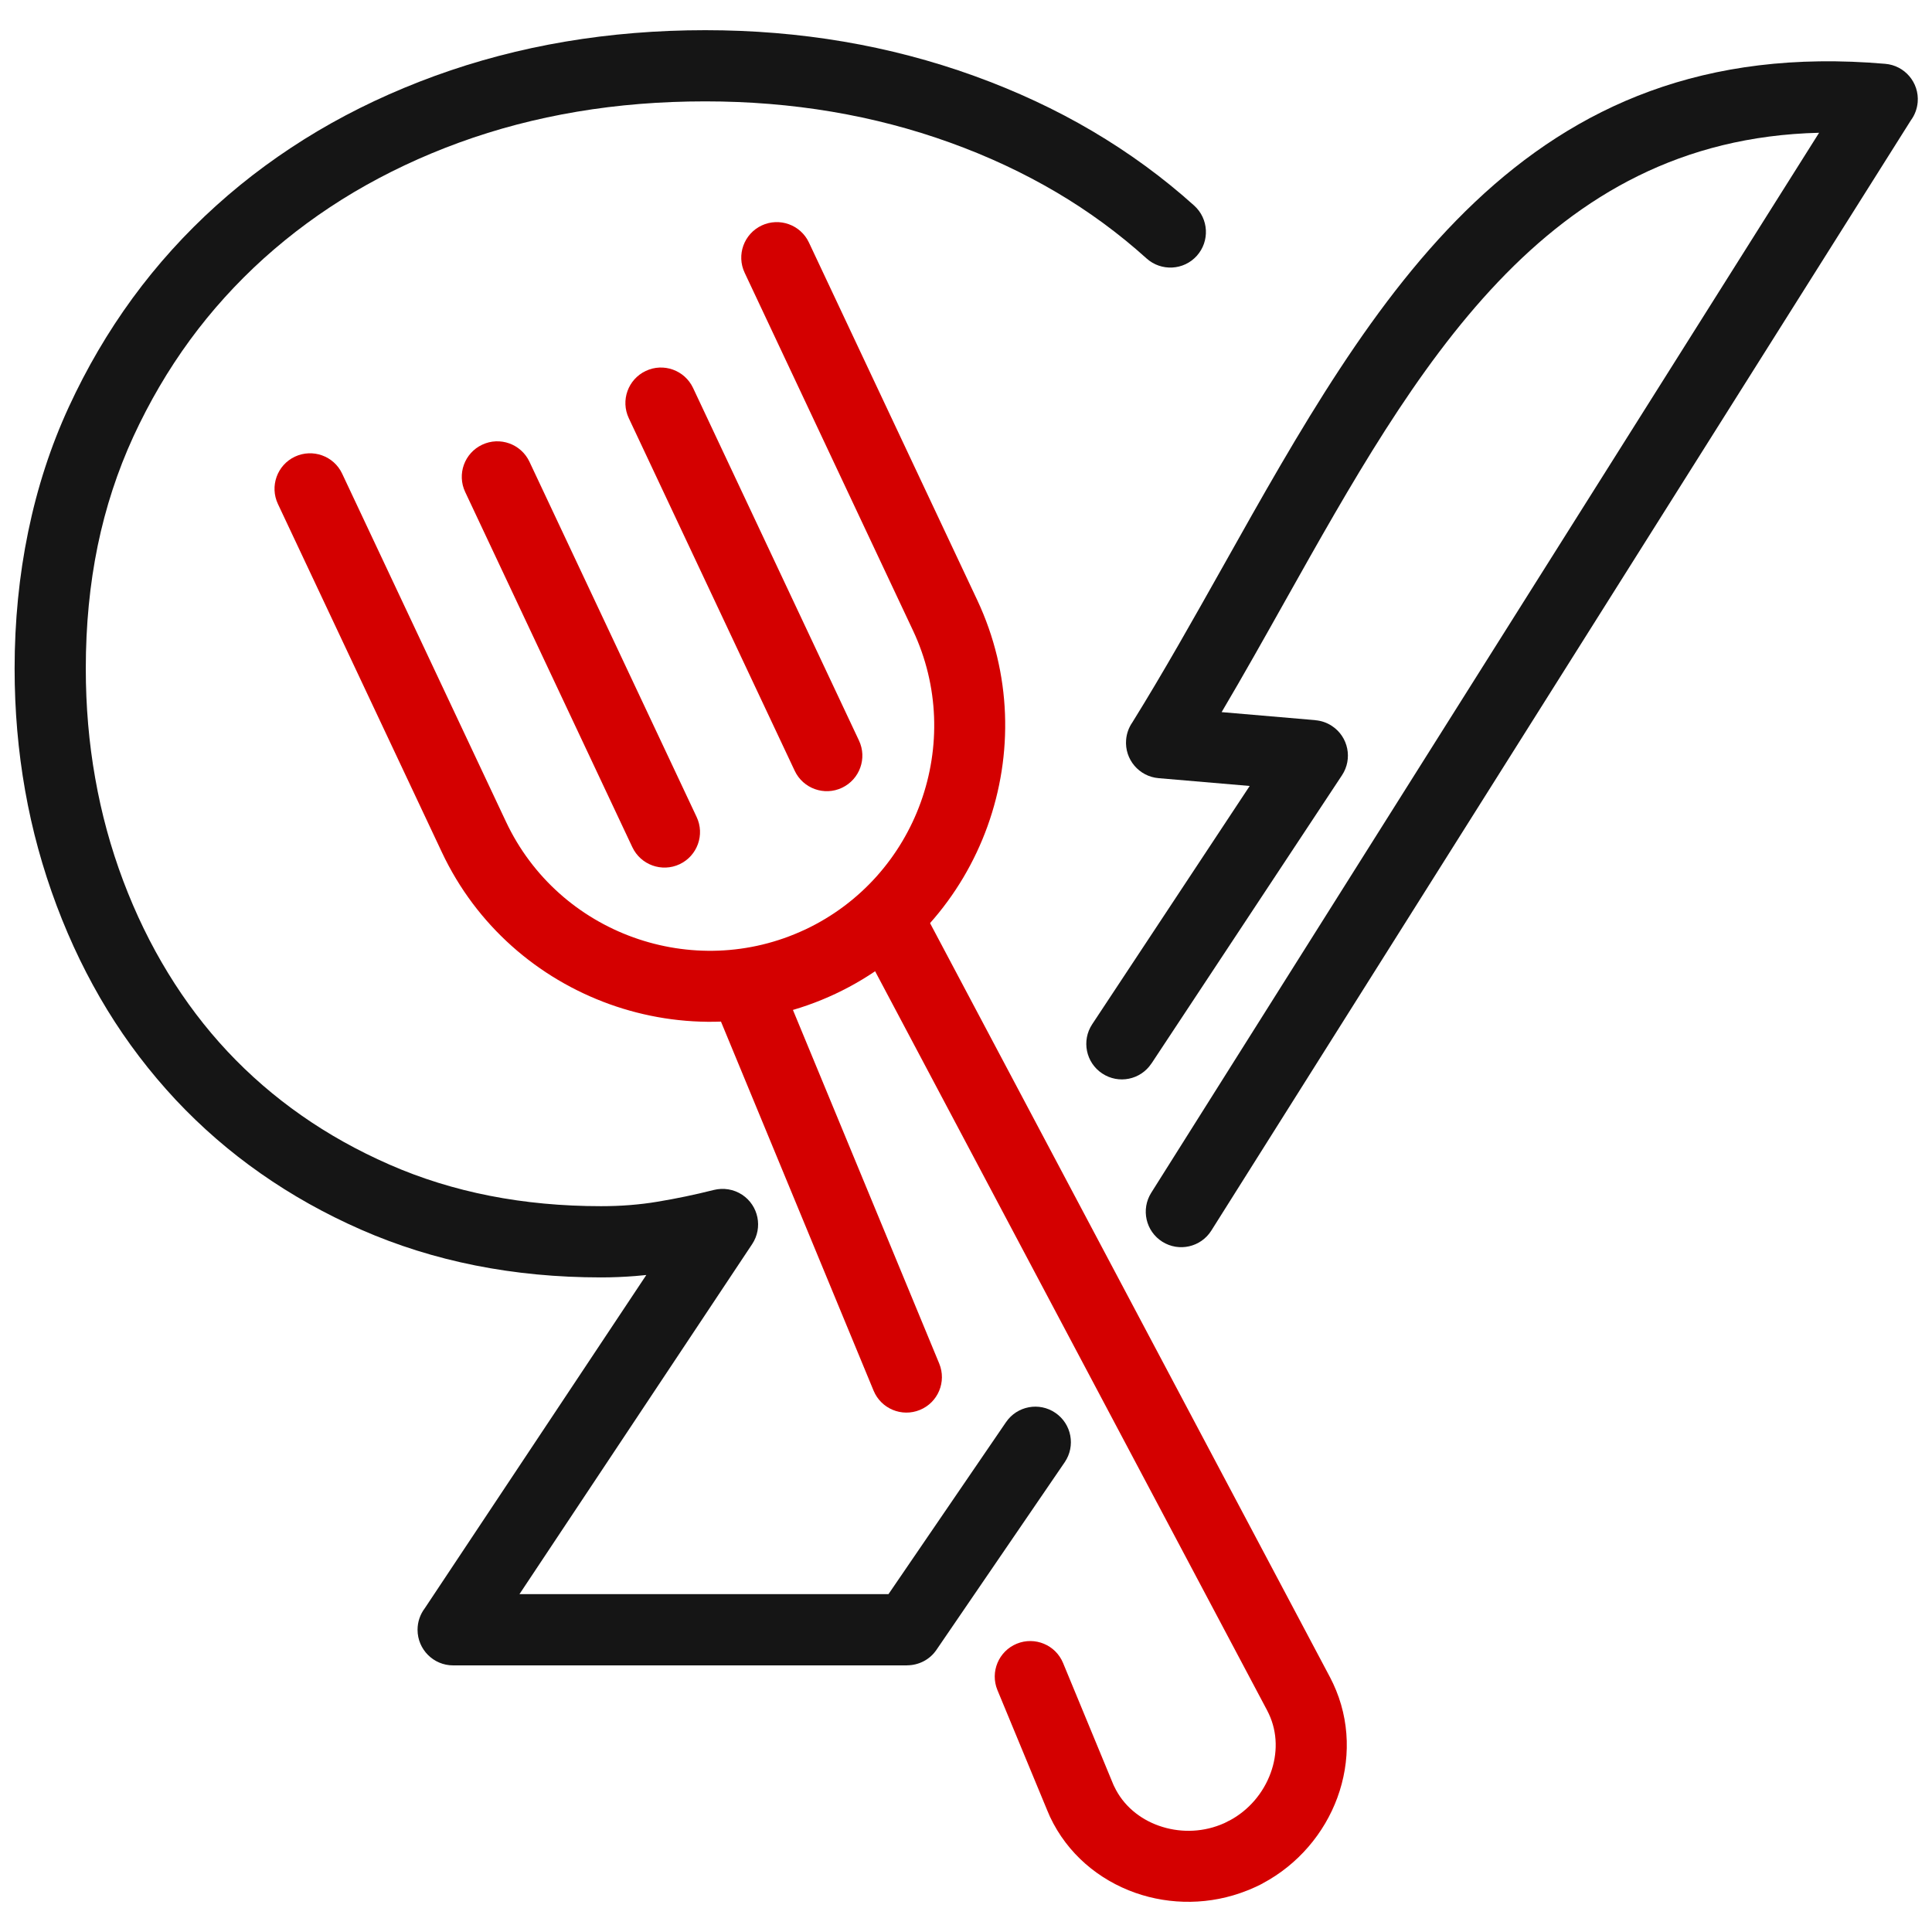
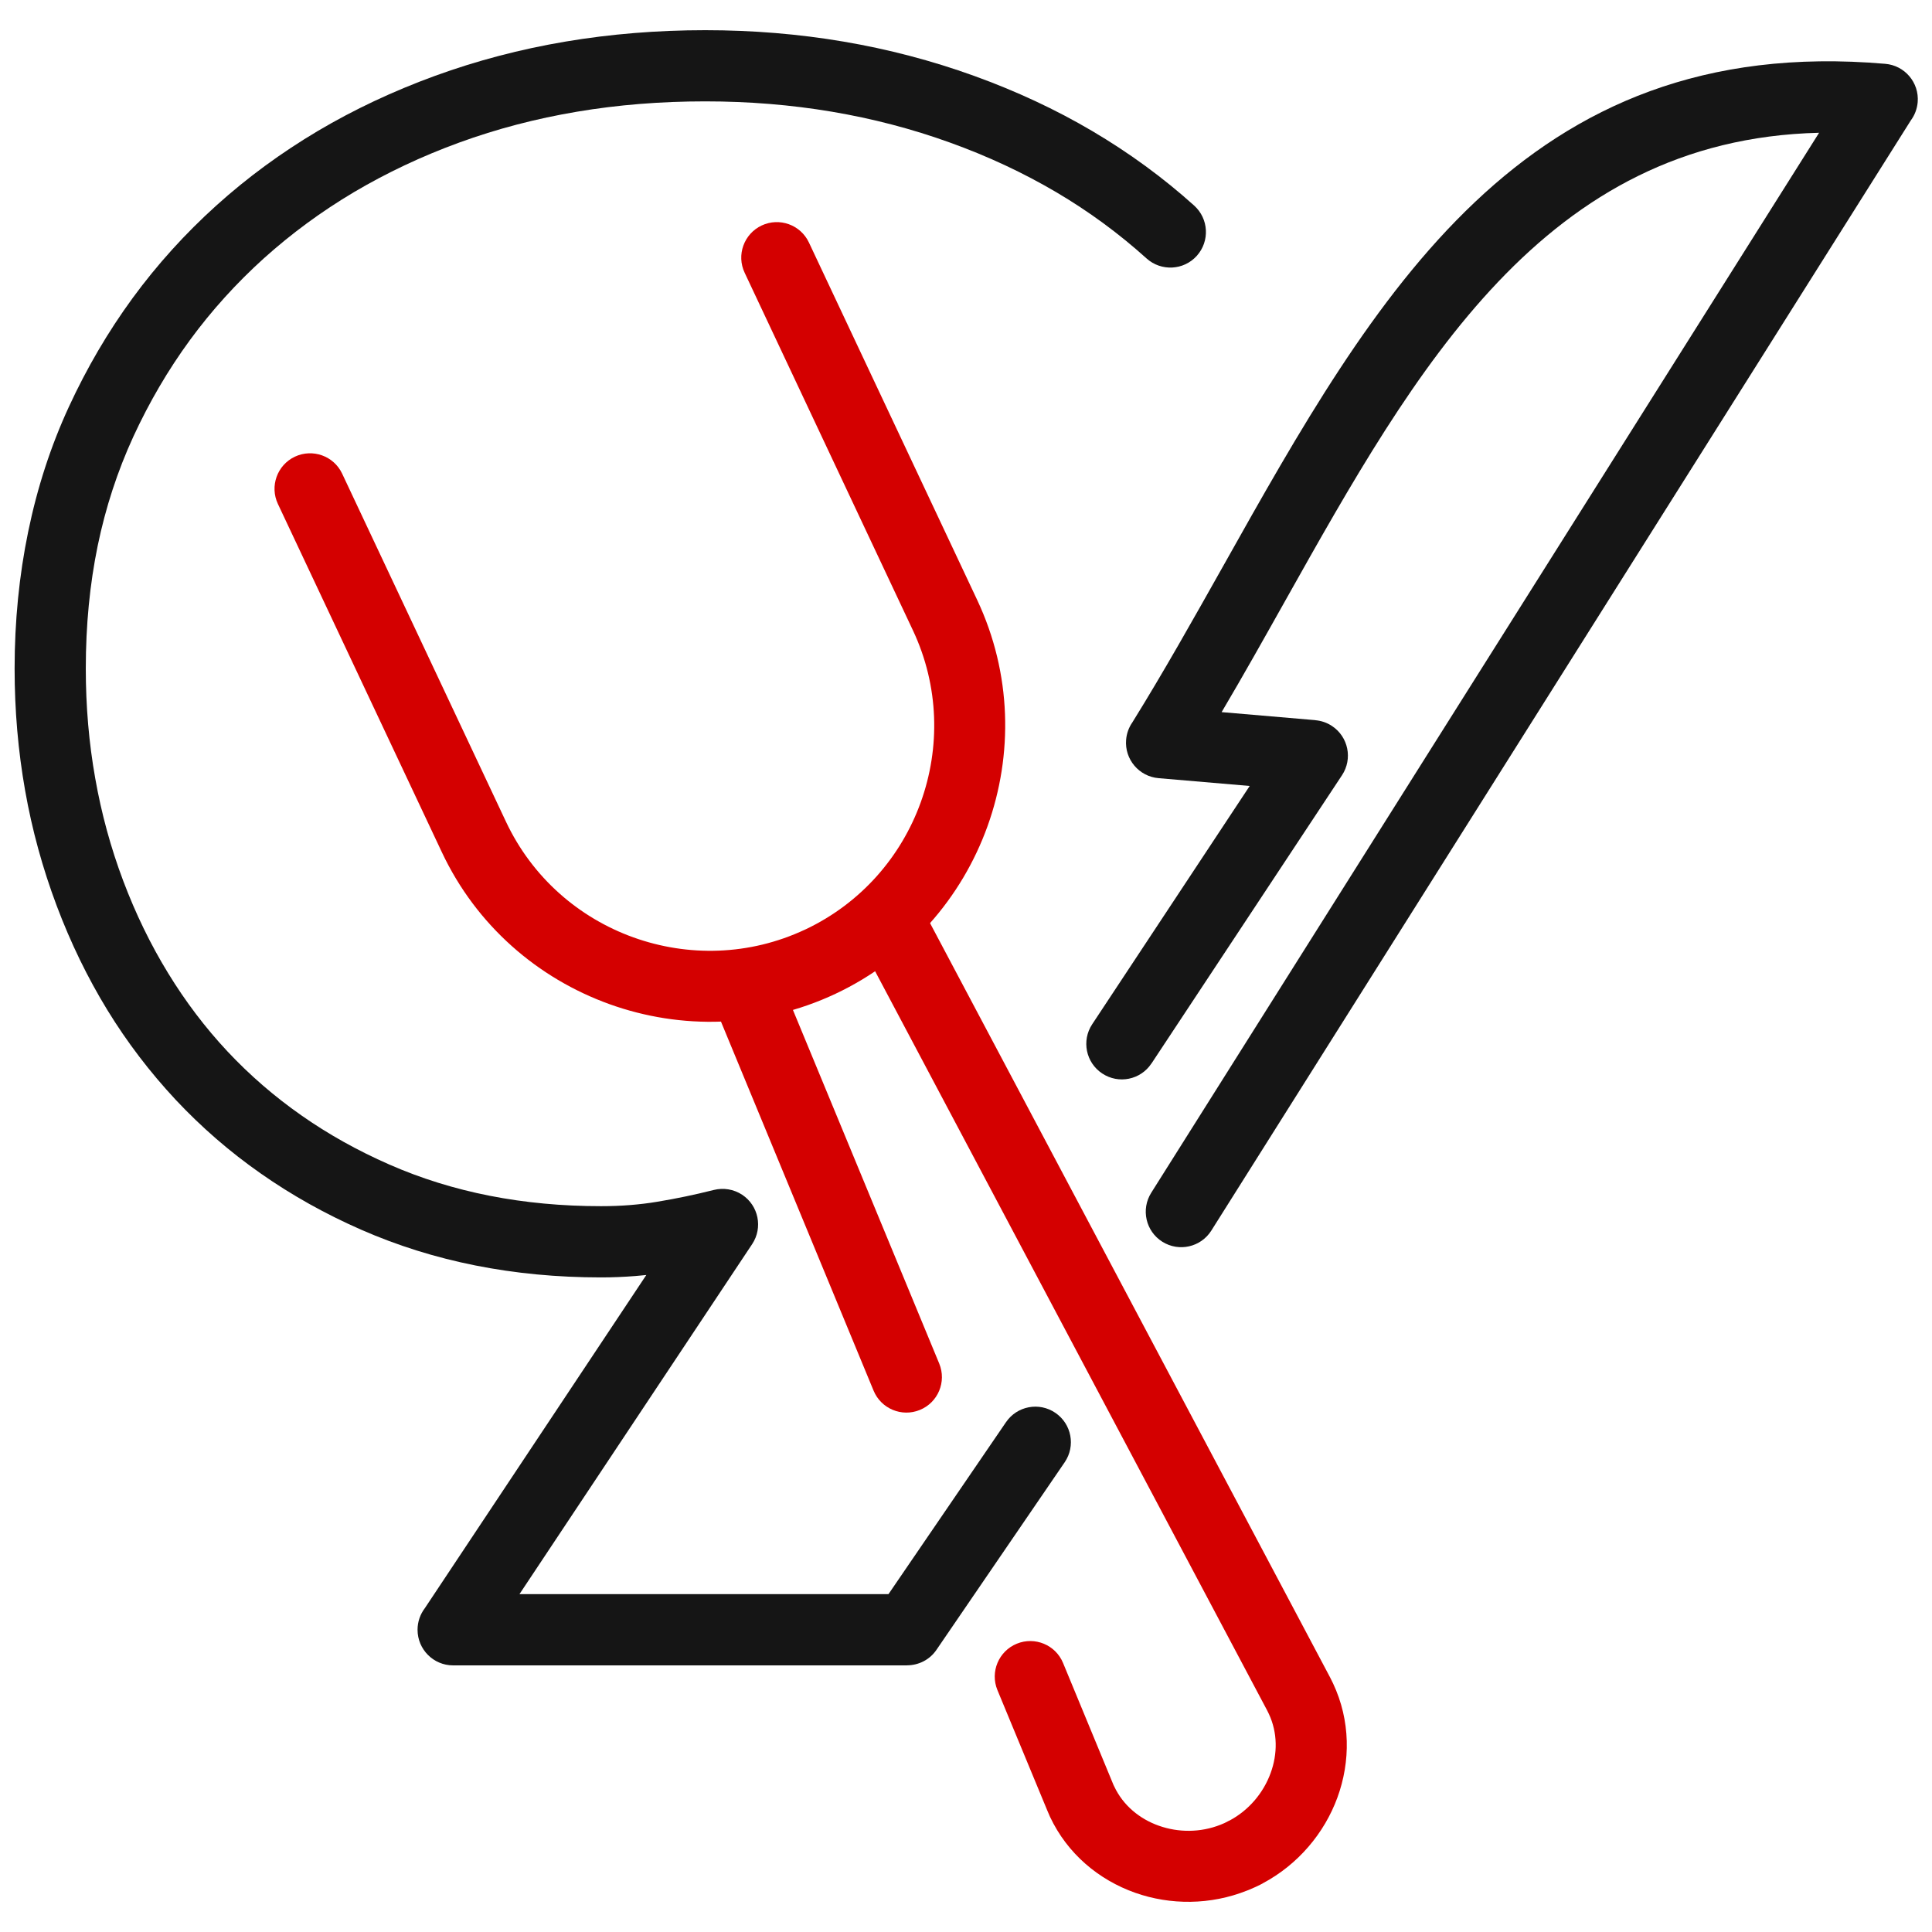
<svg xmlns="http://www.w3.org/2000/svg" width="32" height="32" viewBox="0 0 32 32" fill="none">
  <g id="favicon">
    <path id="Vector" fill-rule="evenodd" clip-rule="evenodd" d="M16.663 23.555C16.846 23.287 17.212 23.218 17.48 23.401C17.749 23.584 17.818 23.95 17.635 24.219L15.511 27.326C15.398 27.493 15.213 27.582 15.025 27.583V27.584H7.505C7.18 27.584 6.916 27.32 6.916 26.994C6.916 26.86 6.961 26.736 7.037 26.636L10.705 21.118C10.645 21.124 10.585 21.13 10.524 21.135C10.335 21.15 10.144 21.158 9.955 21.158C8.505 21.158 7.181 20.894 5.98 20.367C5.385 20.106 4.83 19.795 4.318 19.436C3.806 19.078 3.337 18.671 2.91 18.216C2.483 17.758 2.105 17.263 1.778 16.729C1.451 16.194 1.171 15.619 0.939 15.002C0.706 14.382 0.531 13.746 0.416 13.093C0.3 12.438 0.242 11.766 0.242 11.075C0.242 10.289 0.317 9.532 0.467 8.806C0.617 8.077 0.841 7.388 1.14 6.74C1.437 6.096 1.789 5.495 2.196 4.938C2.604 4.381 3.066 3.87 3.582 3.405C4.096 2.941 4.657 2.53 5.263 2.17C5.864 1.814 6.512 1.509 7.206 1.256C7.899 1.004 8.618 0.815 9.365 0.689C10.113 0.563 10.886 0.5 11.681 0.5C13.251 0.5 14.735 0.752 16.132 1.256C16.832 1.509 17.485 1.813 18.09 2.17C18.704 2.532 19.267 2.944 19.779 3.405C20.021 3.623 20.04 3.995 19.823 4.237C19.606 4.479 19.233 4.498 18.991 4.281C18.531 3.866 18.032 3.5 17.496 3.184C16.951 2.863 16.364 2.588 15.736 2.362C14.475 1.907 13.123 1.679 11.681 1.679C10.941 1.679 10.234 1.736 9.558 1.85C8.88 1.964 8.23 2.134 7.607 2.361C6.987 2.587 6.405 2.862 5.862 3.183C5.325 3.502 4.827 3.868 4.369 4.28C3.912 4.693 3.504 5.144 3.145 5.634C2.785 6.126 2.473 6.659 2.208 7.233C1.946 7.804 1.749 8.406 1.618 9.04C1.487 9.677 1.421 10.355 1.421 11.075C1.421 11.7 1.473 12.305 1.577 12.89C1.68 13.476 1.835 14.042 2.04 14.587C2.246 15.134 2.494 15.644 2.783 16.116C3.072 16.589 3.4 17.022 3.767 17.414C4.135 17.807 4.543 18.16 4.99 18.473C5.436 18.786 5.923 19.058 6.45 19.289C7.496 19.748 8.664 19.978 9.955 19.978C10.121 19.978 10.28 19.972 10.432 19.96C10.592 19.947 10.743 19.929 10.885 19.905C11.047 19.878 11.204 19.849 11.356 19.817C11.501 19.787 11.657 19.751 11.825 19.709C11.98 19.671 12.15 19.695 12.293 19.789C12.564 19.969 12.638 20.334 12.459 20.605L8.604 26.404H14.716L16.663 23.555H16.663Z" fill="#151515" />
    <path id="Vector_2" fill-rule="evenodd" clip-rule="evenodd" d="M19.071 17.615C18.892 17.886 18.527 17.96 18.256 17.78C17.985 17.601 17.911 17.236 18.09 16.965L20.699 13.018L19.191 12.889C18.866 12.862 18.625 12.577 18.652 12.253C18.661 12.145 18.698 12.047 18.756 11.964C19.275 11.128 19.77 10.246 20.264 9.368C22.769 4.905 25.22 0.539 31.224 1.057C31.548 1.083 31.79 1.368 31.763 1.692C31.753 1.805 31.713 1.908 31.65 1.993L20.063 20.383C19.89 20.657 19.527 20.74 19.252 20.567C18.977 20.394 18.895 20.031 19.068 19.756L30.13 2.199C25.577 2.31 23.456 6.088 21.291 9.944C20.944 10.562 20.596 11.183 20.234 11.795L21.786 11.928V11.929C21.881 11.937 21.977 11.968 22.062 12.025C22.333 12.204 22.407 12.569 22.228 12.84L19.072 17.615H19.071Z" fill="#151515" />
    <path id="Vector_3" fill-rule="evenodd" clip-rule="evenodd" d="M12.334 4.518C12.195 4.225 12.321 3.874 12.615 3.735C12.909 3.597 13.259 3.722 13.398 4.016L16.186 9.939C16.759 11.158 16.782 12.501 16.357 13.683C15.932 14.865 15.058 15.886 13.839 16.46C12.619 17.034 11.276 17.057 10.095 16.632C8.912 16.206 7.891 15.333 7.318 14.114L4.603 8.347C4.465 8.054 4.59 7.703 4.884 7.564C5.178 7.426 5.529 7.551 5.667 7.845L8.381 13.611C8.818 14.539 9.593 15.203 10.491 15.526C11.389 15.849 12.409 15.832 13.336 15.396L13.337 15.396C14.264 14.959 14.928 14.184 15.251 13.287C15.575 12.388 15.557 11.367 15.121 10.441L12.334 4.518L12.334 4.518Z" fill="#D40000" />
-     <path id="Vector_4" fill-rule="evenodd" clip-rule="evenodd" d="M7.705 8.149C7.566 7.855 7.692 7.504 7.986 7.366C8.279 7.227 8.63 7.353 8.769 7.647L11.538 13.531C11.677 13.824 11.551 14.175 11.257 14.314C10.963 14.452 10.613 14.326 10.474 14.033L7.705 8.149ZM10.415 6.927L13.163 12.767C13.302 13.061 13.653 13.187 13.946 13.048C14.24 12.909 14.366 12.558 14.227 12.265L11.479 6.425C11.34 6.131 10.989 6.005 10.696 6.144C10.402 6.282 10.276 6.633 10.415 6.927Z" fill="#D40000" />
    <path id="Vector_5" fill-rule="evenodd" clip-rule="evenodd" d="M14.309 15.737C14.158 15.45 14.268 15.094 14.556 14.942C14.843 14.791 15.199 14.901 15.351 15.189L22.03 27.782C22.047 27.816 22.064 27.849 22.08 27.883C22.369 28.498 22.371 29.175 22.151 29.775C21.935 30.364 21.5 30.883 20.913 31.195L20.913 31.196C20.89 31.209 20.852 31.227 20.802 31.251L20.688 31.301L20.654 31.314C20.049 31.555 19.386 31.556 18.804 31.351C18.201 31.138 17.68 30.706 17.391 30.091L17.345 29.984L16.52 27.992C16.397 27.692 16.541 27.348 16.841 27.225C17.141 27.102 17.485 27.245 17.608 27.545L18.444 29.567L18.455 29.589C18.603 29.904 18.877 30.128 19.195 30.24C19.517 30.354 19.881 30.355 20.214 30.224L20.283 30.195L20.36 30.155L20.361 30.156L20.363 30.155C20.685 29.984 20.925 29.697 21.045 29.369C21.162 29.052 21.163 28.699 21.015 28.385L20.988 28.33L14.309 15.737H14.309ZM15.557 22.586L12.983 16.364C12.86 16.064 12.516 15.921 12.216 16.044C11.916 16.168 11.773 16.511 11.896 16.811L14.469 23.033C14.593 23.333 14.936 23.476 15.236 23.353C15.537 23.23 15.68 22.886 15.557 22.586Z" fill="#D40000" />
  </g>
</svg>